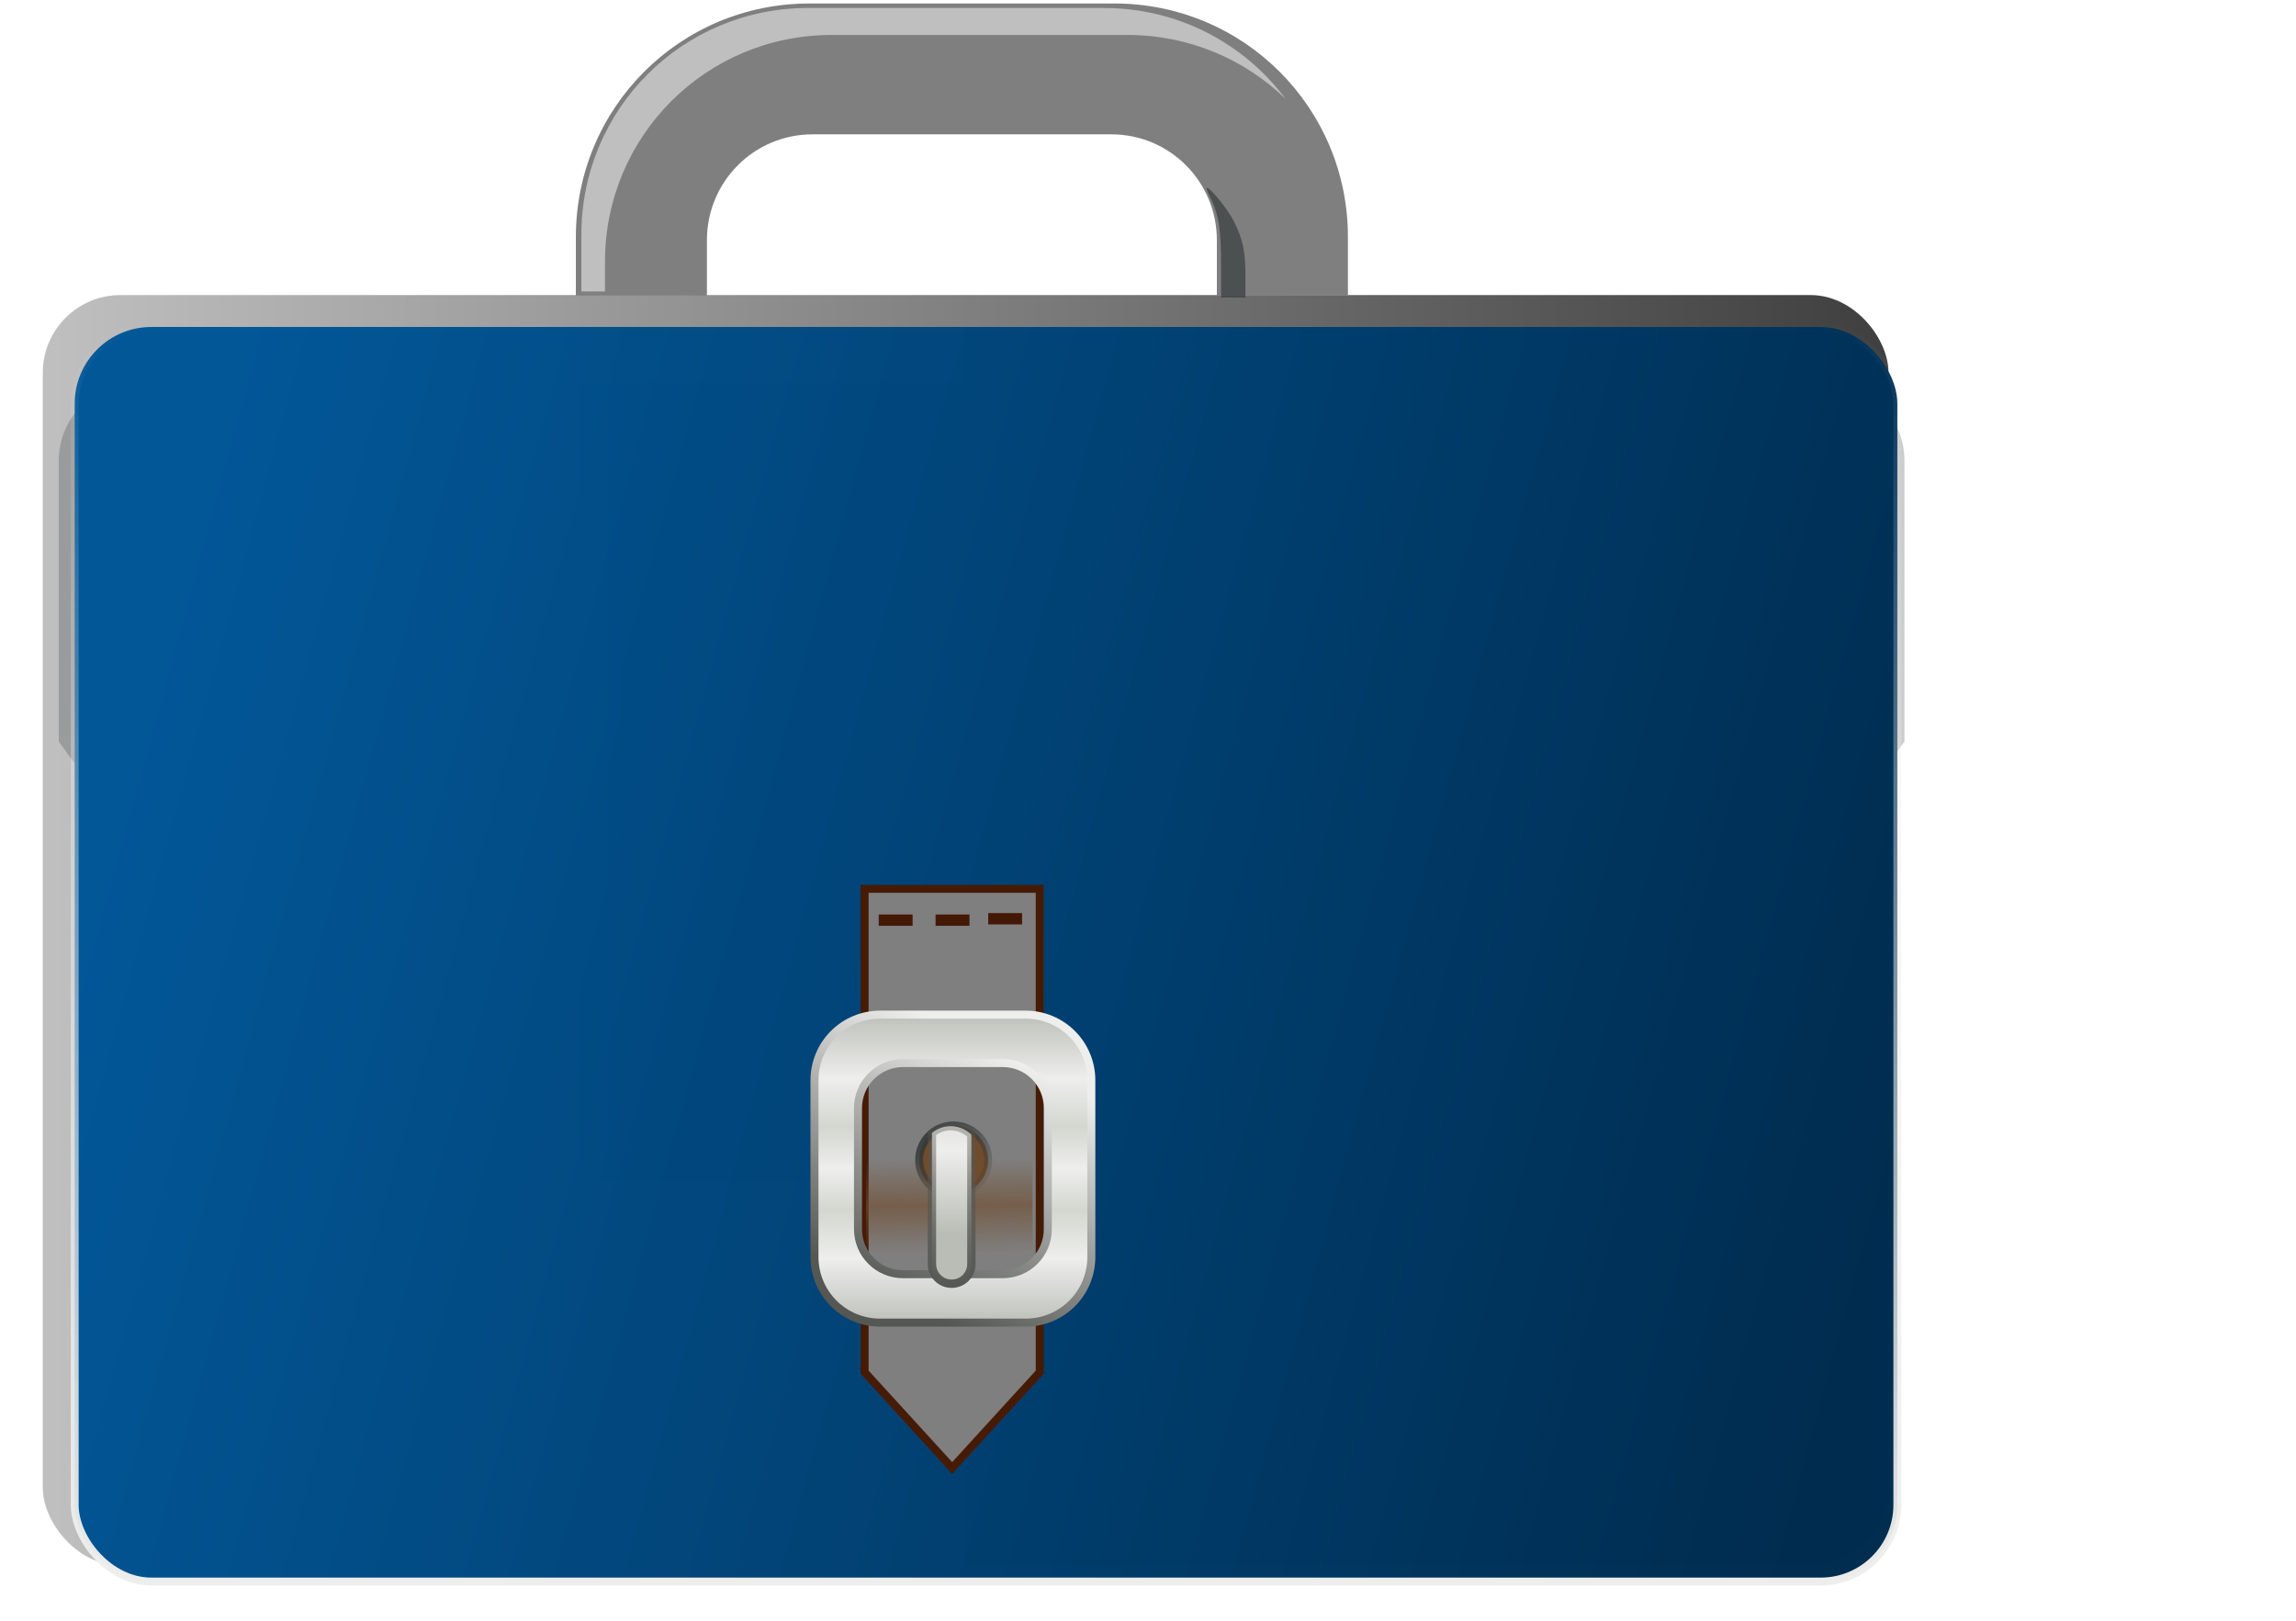
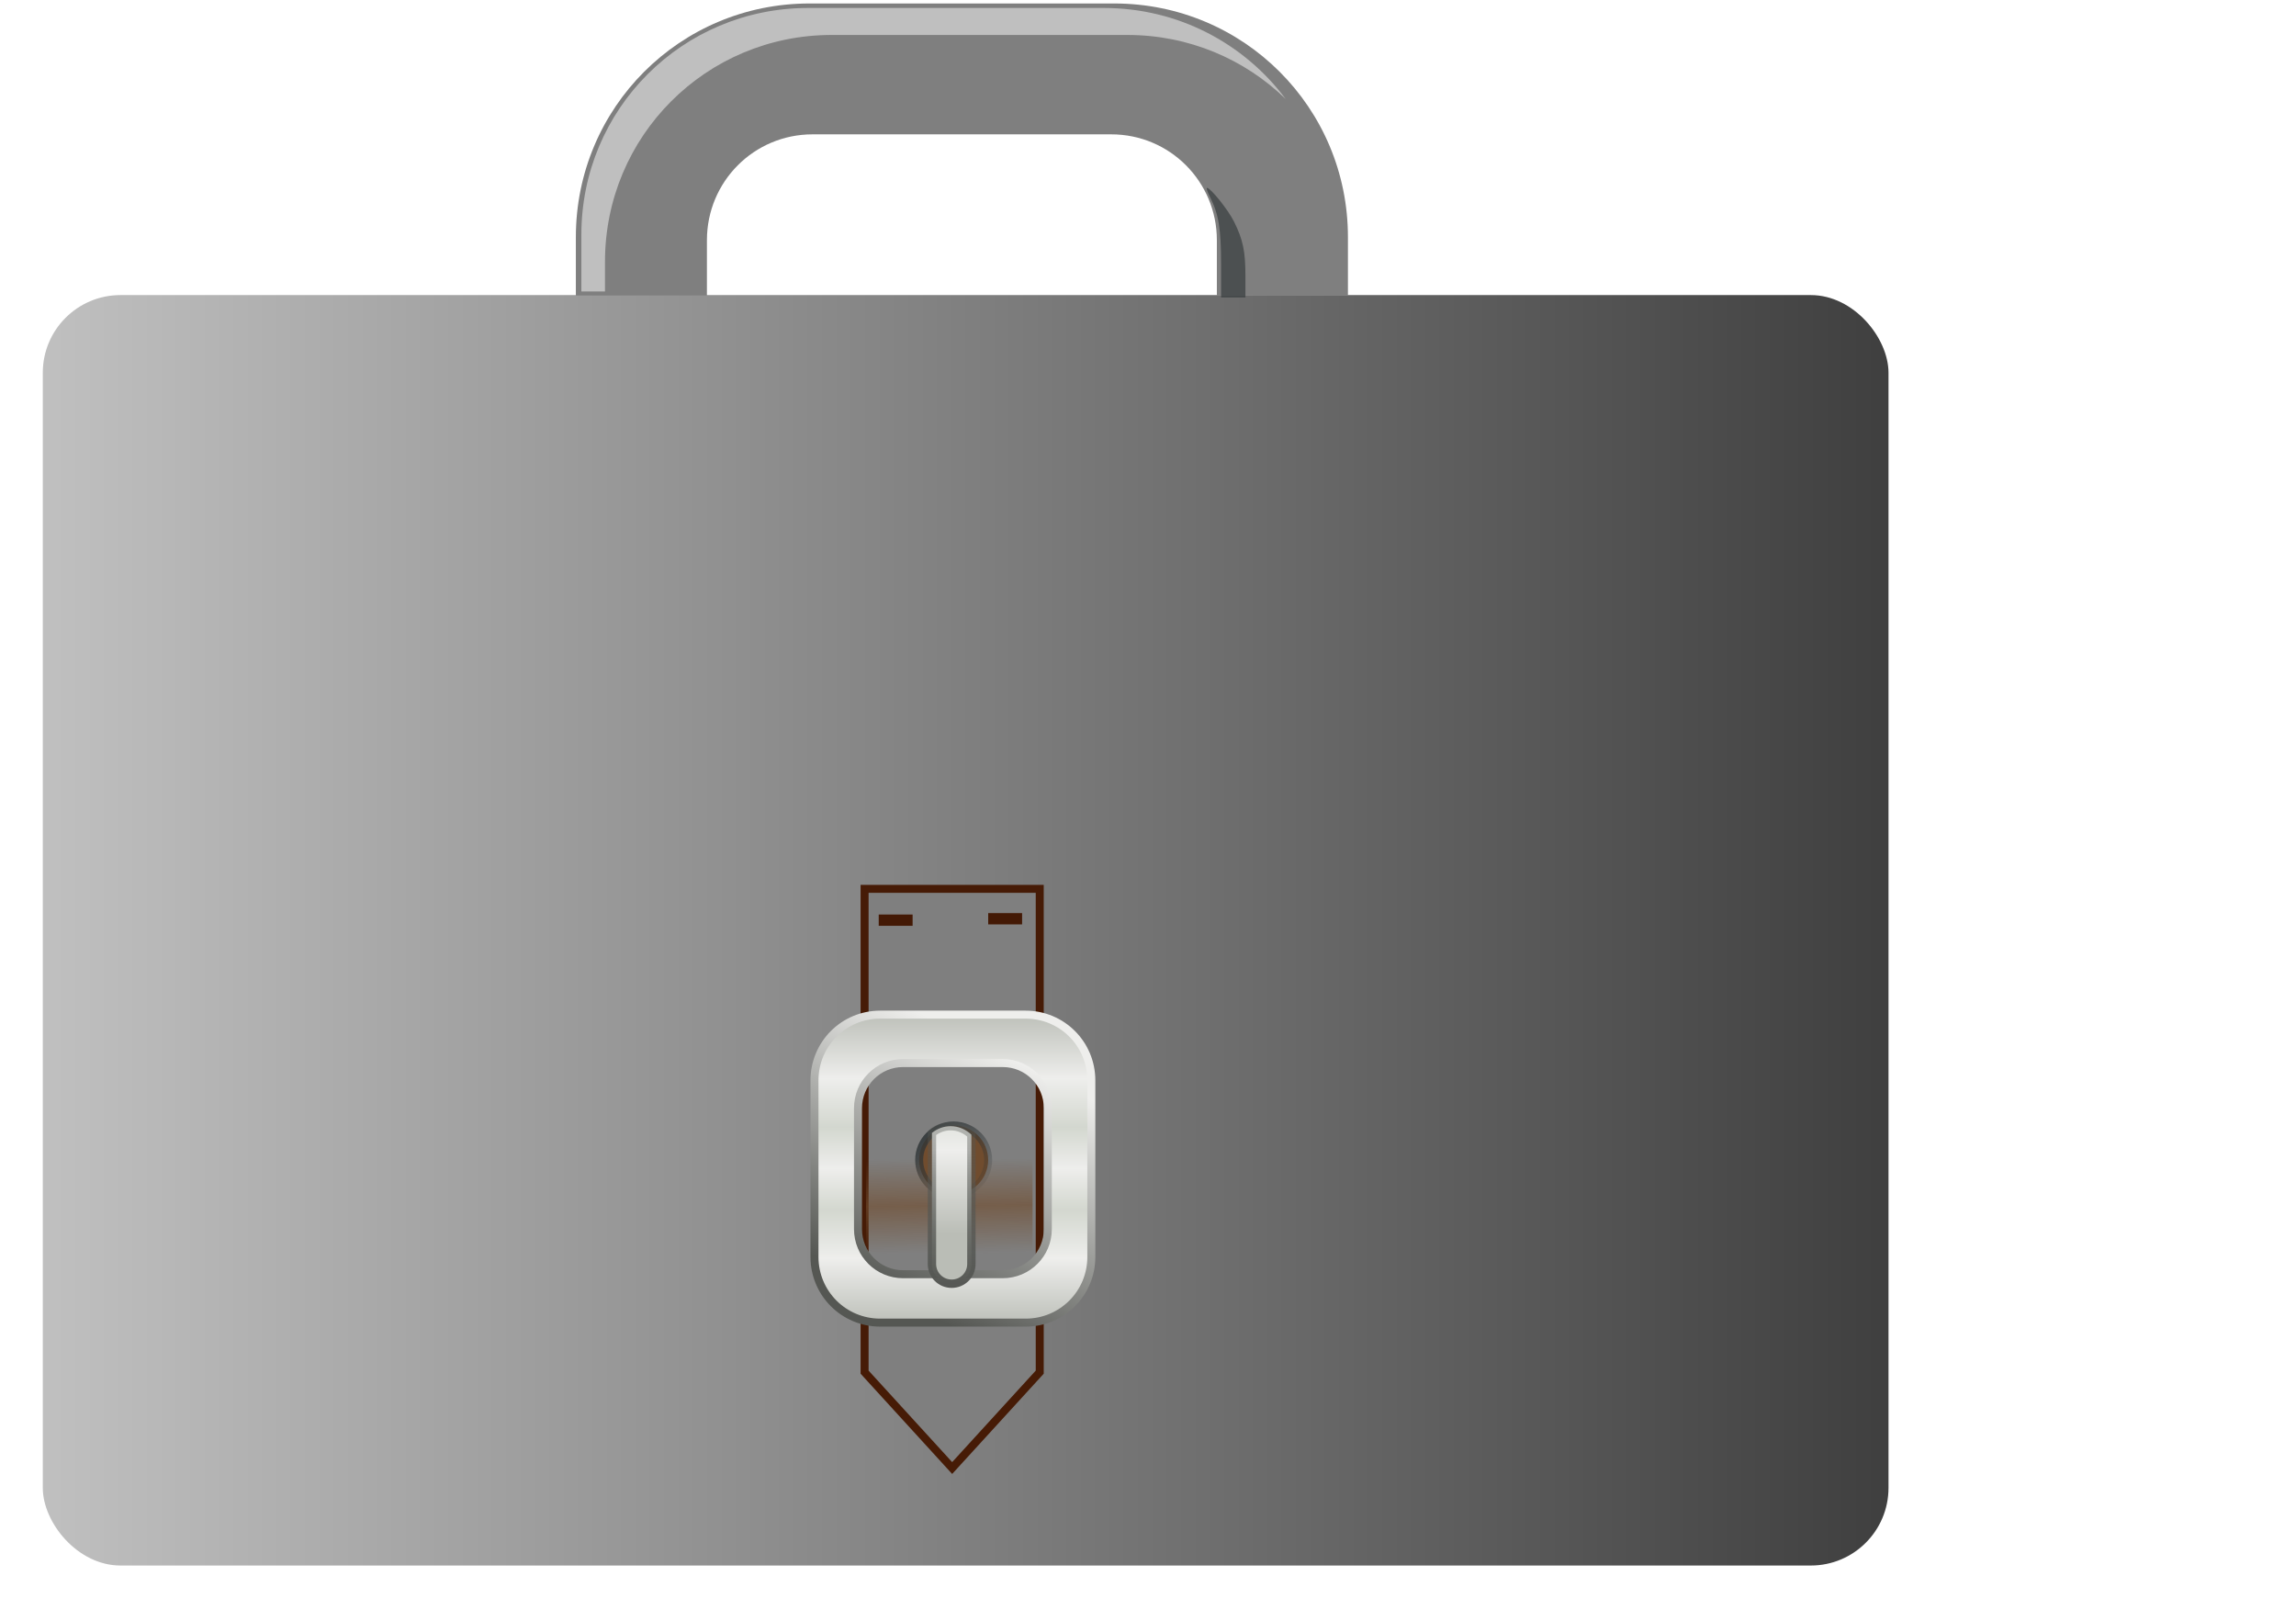
<svg xmlns="http://www.w3.org/2000/svg" xmlns:xlink="http://www.w3.org/1999/xlink" width="287.356" height="202.93">
  <title>valigia</title>
  <defs>
    <linearGradient id="linearGradient56322">
      <stop stop-color="#d3d7cf" id="stop56324" offset="0" />
      <stop stop-color="#d3d7cf" stop-opacity="0" id="stop56326" offset="1" />
    </linearGradient>
    <linearGradient id="linearGradient56294">
      <stop stop-color="#96511f" offset="0" id="stop56296" />
      <stop stop-color="#ffffff" offset="1" id="stop56298" />
    </linearGradient>
    <linearGradient id="linearGradient56218">
      <stop stop-color="#ffffff" id="stop56220" offset="0" />
      <stop stop-color="#ffffff" stop-opacity="0" id="stop56222" offset="1" />
    </linearGradient>
    <linearGradient id="linearGradient56044">
      <stop stop-color="#ffffff" id="stop56046" offset="0" />
      <stop stop-color="#b86e32" id="stop56048" offset="1" />
    </linearGradient>
    <linearGradient id="linearGradient56034">
      <stop stop-color="#704c2e" id="stop56036" offset="0" />
      <stop stop-color="#704c2e" stop-opacity="0" id="stop56038" offset="1" />
    </linearGradient>
    <linearGradient id="linearGradient56016">
      <stop stop-color="#2e3436" id="stop56018" offset="0" />
      <stop stop-color="#2e3436" stop-opacity="0" id="stop56020" offset="1" />
    </linearGradient>
    <linearGradient id="linearGradient55989">
      <stop stop-color="#555753" id="stop55991" offset="0" />
      <stop stop-color="#555753" stop-opacity="0" id="stop55993" offset="1" />
    </linearGradient>
    <linearGradient id="linearGradient55919">
      <stop stop-color="#babdb6" id="stop55921" offset="0" />
      <stop stop-color="#eeeeec" offset="0.432" id="stop55929" />
      <stop stop-color="#d3d7cf" id="stop55931" offset="0.739" />
      <stop stop-color="#eeeeec" id="stop55923" offset="1" />
    </linearGradient>
    <linearGradient id="linearGradient55911">
      <stop stop-color="#555753" id="stop55913" offset="0" />
      <stop stop-color="#b1b2af" offset="0.605" id="stop55927" />
      <stop stop-color="#eeeeec" id="stop55915" offset="1" />
    </linearGradient>
    <linearGradient id="linearGradient55892">
      <stop stop-color="#be702e" id="stop55894" offset="0" />
      <stop stop-color="#96511f" id="stop55896" offset="1" />
    </linearGradient>
    <linearGradient id="linearGradient55881">
      <stop stop-color="#c1722f" id="stop55883" offset="0" />
      <stop stop-color="#995320" id="stop55885" offset="1" />
    </linearGradient>
    <linearGradient id="linearGradient55858">
      <stop stop-color="#461b06" id="stop55860" offset="0" />
      <stop stop-color="#ca8c57" id="stop55862" offset="1" />
    </linearGradient>
    <linearGradient id="linearGradient55843">
      <stop stop-color="#d38646" id="stop55845" offset="0" />
      <stop stop-color="#d38646" stop-opacity="0" id="stop55847" offset="1" />
    </linearGradient>
    <linearGradient id="linearGradient55813">
      <stop stop-color="#eeeeec" id="stop55815" offset="0" />
      <stop stop-color="#eeeeec" stop-opacity="0" id="stop55817" offset="1" />
    </linearGradient>
    <linearGradient id="linearGradient55795">
      <stop stop-color="#421805" offset="0" id="stop55797" />
      <stop stop-color="#c47530" offset="1" id="stop55799" />
    </linearGradient>
    <linearGradient id="linearGradient55779">
      <stop stop-color="#96511f" id="stop55781" offset="0" />
      <stop stop-color="#d0823f" id="stop55783" offset="1" />
    </linearGradient>
    <linearGradient id="linearGradient55746">
      <stop stop-color="#421805" id="stop55748" offset="0" />
      <stop stop-color="#b06528" id="stop55750" offset="1" />
    </linearGradient>
    <radialGradient gradientUnits="userSpaceOnUse" gradientTransform="matrix(1.021,0,0,1.024,0.296,-17.704)" r="90.072" cy="-249.412" cx="-852.561" id="SVGID_71_">
      <stop stop-color="#FFFFFF" id="stop1506" offset="0" />
      <stop stop-color="#FBF3E8" id="stop1508" offset="0.015" />
      <stop stop-color="#F4DEBE" id="stop1510" offset="0.047" />
      <stop stop-color="#EECC9B" id="stop1512" offset="0.08" />
      <stop stop-color="#E9BE80" id="stop1514" offset="0.112" />
      <stop stop-color="#E6B46C" id="stop1516" offset="0.145" />
      <stop stop-color="#E4AE61" id="stop1518" offset="0.179" />
      <stop stop-color="#E3AC5D" id="stop1520" offset="0.214" />
      <stop stop-color="#CA7932" id="stop1522" offset="0.401" />
      <stop stop-color="#B06528" id="stop1524" offset="0.515" />
      <stop stop-color="#6D3110" id="stop1526" offset="0.756" />
      <stop stop-color="#551F07" id="stop1528" offset="0.837" />
      <stop stop-color="#000000" id="stop1530" offset="1" />
    </radialGradient>
    <radialGradient gradientUnits="userSpaceOnUse" r="79.636" cy="-248.883" cx="-874.632" id="SVGID_72_">
      <stop stop-color="#FFFFFF" id="stop1535" offset="0" />
      <stop stop-color="#FBF3E8" id="stop1537" offset="0.015" />
      <stop stop-color="#F4DEBE" id="stop1539" offset="0.047" />
      <stop stop-color="#EECC9B" id="stop1541" offset="0.08" />
      <stop stop-color="#E9BE80" id="stop1543" offset="0.112" />
      <stop stop-color="#E6B46C" id="stop1545" offset="0.145" />
      <stop stop-color="#E4AE61" id="stop1547" offset="0.179" />
      <stop stop-color="#E3AC5D" id="stop1549" offset="0.214" />
      <stop stop-color="#CA7932" id="stop1551" offset="0.401" />
      <stop stop-color="#B06528" id="stop1553" offset="0.515" />
      <stop stop-color="#6D3110" id="stop1555" offset="0.756" />
      <stop stop-color="#551F07" id="stop1557" offset="0.837" />
      <stop stop-color="#000000" id="stop1559" offset="1" />
    </radialGradient>
    <radialGradient gradientUnits="userSpaceOnUse" gradientTransform="matrix(1.021,0,0,1,0.296,0)" r="104.913" cy="-293.603" cx="-852.354" id="SVGID_73_">
      <stop stop-color="#FFFFFF" id="stop1564" offset="0" />
      <stop stop-color="#FBF3E8" id="stop1566" offset="0.015" />
      <stop stop-color="#F4DEBE" id="stop1568" offset="0.047" />
      <stop stop-color="#EECC9B" id="stop1570" offset="0.08" />
      <stop stop-color="#E9BE80" id="stop1572" offset="0.112" />
      <stop stop-color="#E6B46C" id="stop1574" offset="0.145" />
      <stop stop-color="#E4AE61" id="stop1576" offset="0.179" />
      <stop stop-color="#E3AC5D" id="stop1578" offset="0.214" />
      <stop stop-color="#CA7932" id="stop1580" offset="0.401" />
      <stop stop-color="#B06528" id="stop1582" offset="0.515" />
      <stop stop-color="#6D3110" id="stop1584" offset="0.756" />
      <stop stop-color="#551F07" id="stop1586" offset="0.837" />
      <stop stop-color="#000000" id="stop1588" offset="1" />
    </radialGradient>
    <radialGradient gradientUnits="userSpaceOnUse" r="67.114" cy="-238.579" cx="-871.473" id="SVGID_74_">
      <stop stop-color="#FFFFFF" id="stop1593" offset="0" />
      <stop stop-color="#FBF3E8" id="stop1595" offset="0.015" />
      <stop stop-color="#F4DEBE" id="stop1597" offset="0.047" />
      <stop stop-color="#EECC9B" id="stop1599" offset="0.08" />
      <stop stop-color="#E9BE80" id="stop1601" offset="0.112" />
      <stop stop-color="#E6B46C" id="stop1603" offset="0.145" />
      <stop stop-color="#E4AE61" id="stop1605" offset="0.179" />
      <stop stop-color="#E3AC5D" id="stop1607" offset="0.214" />
      <stop stop-color="#CA7932" id="stop1609" offset="0.401" />
      <stop stop-color="#B06528" id="stop1611" offset="0.515" />
      <stop stop-color="#6D3110" id="stop1613" offset="0.756" />
      <stop stop-color="#551F07" id="stop1615" offset="0.837" />
      <stop stop-color="#000000" id="stop1617" offset="1" />
    </radialGradient>
    <radialGradient gradientUnits="userSpaceOnUse" r="81.551" cy="-259.176" cx="-875.421" id="SVGID_75_">
      <stop stop-color="#FFFFFF" id="stop1622" offset="0" />
      <stop stop-color="#FBF3E8" id="stop1624" offset="0.015" />
      <stop stop-color="#F4DEBE" id="stop1626" offset="0.047" />
      <stop stop-color="#EECC9B" id="stop1628" offset="0.08" />
      <stop stop-color="#E9BE80" id="stop1630" offset="0.112" />
      <stop stop-color="#E6B46C" id="stop1632" offset="0.145" />
      <stop stop-color="#E4AE61" id="stop1634" offset="0.179" />
      <stop stop-color="#E3AC5D" id="stop1636" offset="0.214" />
      <stop stop-color="#CA7932" id="stop1638" offset="0.401" />
      <stop stop-color="#B06528" id="stop1640" offset="0.515" />
      <stop stop-color="#6D3110" id="stop1642" offset="0.756" />
      <stop stop-color="#551F07" id="stop1644" offset="0.837" />
      <stop stop-color="#000000" id="stop1646" offset="1" />
    </radialGradient>
    <radialGradient gradientUnits="userSpaceOnUse" gradientTransform="matrix(1.185,0,0,1.073,3.264,-54.493)" r="36.362" cy="-181.322" cx="-736.021" id="SVGID_76_">
      <stop stop-color="#FFFFFF" id="stop1653" offset="0" />
      <stop stop-color="#FBF3E8" id="stop1655" offset="0.015" />
      <stop stop-color="#F4DEBE" id="stop1657" offset="0.047" />
      <stop stop-color="#EECC9B" id="stop1659" offset="0.08" />
      <stop stop-color="#E9BE80" id="stop1661" offset="0.112" />
      <stop stop-color="#E6B46C" id="stop1663" offset="0.145" />
      <stop stop-color="#E4AE61" id="stop1665" offset="0.179" />
      <stop stop-color="#E3AC5D" id="stop1667" offset="0.214" />
      <stop stop-color="#CA7932" id="stop1669" offset="0.401" />
      <stop stop-color="#B06528" id="stop1671" offset="0.515" />
      <stop stop-color="#6D3110" id="stop1673" offset="0.756" />
      <stop stop-color="#551F07" id="stop1675" offset="0.837" />
      <stop stop-color="#000000" id="stop1677" offset="1" />
    </radialGradient>
    <radialGradient gradientUnits="userSpaceOnUse" r="17.41" cy="-232.6" cx="-869.274" id="SVGID_77_">
      <stop stop-color="#FFFFFF" id="stop1682" offset="0" />
      <stop stop-color="#FBF3E8" id="stop1684" offset="0.015" />
      <stop stop-color="#F4DEBE" id="stop1686" offset="0.047" />
      <stop stop-color="#EECC9B" id="stop1688" offset="0.08" />
      <stop stop-color="#E9BE80" id="stop1690" offset="0.112" />
      <stop stop-color="#E6B46C" id="stop1692" offset="0.145" />
      <stop stop-color="#E4AE61" id="stop1694" offset="0.179" />
      <stop stop-color="#E3AC5D" id="stop1696" offset="0.214" />
      <stop stop-color="#CA7932" id="stop1698" offset="0.401" />
      <stop stop-color="#B06528" id="stop1700" offset="0.515" />
      <stop stop-color="#6D3110" id="stop1702" offset="0.756" />
      <stop stop-color="#551F07" id="stop1704" offset="0.837" />
      <stop stop-color="#000000" id="stop1706" offset="1" />
    </radialGradient>
    <radialGradient gradientUnits="userSpaceOnUse" gradientTransform="matrix(1.182,0,0,1,4.033,0)" r="32.695" cy="-183.348" cx="-736.524" id="SVGID_78_">
      <stop stop-color="#FFFFFF" id="stop1711" offset="0" />
      <stop stop-color="#FBF3E8" id="stop1713" offset="0.015" />
      <stop stop-color="#F4DEBE" id="stop1715" offset="0.047" />
      <stop stop-color="#EECC9B" id="stop1717" offset="0.08" />
      <stop stop-color="#E9BE80" id="stop1719" offset="0.112" />
      <stop stop-color="#E6B46C" id="stop1721" offset="0.145" />
      <stop stop-color="#E4AE61" id="stop1723" offset="0.179" />
      <stop stop-color="#E3AC5D" id="stop1725" offset="0.214" />
      <stop stop-color="#CA7932" id="stop1727" offset="0.401" />
      <stop stop-color="#B06528" id="stop1729" offset="0.515" />
      <stop stop-color="#6D3110" id="stop1731" offset="0.756" />
      <stop stop-color="#551F07" id="stop1733" offset="0.837" />
      <stop stop-color="#000000" id="stop1735" offset="1" />
    </radialGradient>
    <radialGradient gradientUnits="userSpaceOnUse" gradientTransform="matrix(1.25,0,0,1,5.552,0)" r="26.381" cy="-191.385" cx="-698.651" id="SVGID_79_">
      <stop stop-color="#FFFFFF" id="stop1740" offset="0" />
      <stop stop-color="#FBF3E8" id="stop1742" offset="0.015" />
      <stop stop-color="#F4DEBE" id="stop1744" offset="0.047" />
      <stop stop-color="#EECC9B" id="stop1746" offset="0.08" />
      <stop stop-color="#E9BE80" id="stop1748" offset="0.112" />
      <stop stop-color="#E6B46C" id="stop1750" offset="0.145" />
      <stop stop-color="#E4AE61" id="stop1752" offset="0.179" />
      <stop stop-color="#E3AC5D" id="stop1754" offset="0.214" />
      <stop stop-color="#CA7932" id="stop1756" offset="0.401" />
      <stop stop-color="#B06528" id="stop1758" offset="0.515" />
      <stop stop-color="#6D3110" id="stop1760" offset="0.756" />
      <stop stop-color="#551F07" id="stop1762" offset="0.837" />
      <stop stop-color="#000000" id="stop1764" offset="1" />
    </radialGradient>
    <radialGradient gradientUnits="userSpaceOnUse" gradientTransform="matrix(1.014,0,0,1.113,0.643,-86.107)" r="60.455" cy="-164.284" cx="-860.147" id="SVGID_80_">
      <stop stop-color="#F9F9F9" id="stop1769" offset="0" />
      <stop stop-color="#F6F6F6" id="stop1771" offset="0.249" />
      <stop stop-color="#ECECEC" id="stop1773" offset="0.445" />
      <stop stop-color="#DBDBDB" id="stop1775" offset="0.624" />
      <stop stop-color="#C4C4C4" id="stop1777" offset="0.793" />
      <stop stop-color="#A6A6A6" id="stop1779" offset="0.953" />
      <stop stop-color="#9B9B9B" id="stop1781" offset="1" />
    </radialGradient>
    <radialGradient gradientUnits="userSpaceOnUse" gradientTransform="matrix(1,0,0,0.97,0,23.095)" r="38.284" cy="-247.154" cx="-869.823" id="SVGID_81_">
      <stop stop-color="#F9F9F9" id="stop1786" offset="0" />
      <stop stop-color="#F6F6F6" id="stop1788" offset="0.249" />
      <stop stop-color="#ECECEC" id="stop1790" offset="0.445" />
      <stop stop-color="#DBDBDB" id="stop1792" offset="0.624" />
      <stop stop-color="#C4C4C4" id="stop1794" offset="0.793" />
      <stop stop-color="#A6A6A6" id="stop1796" offset="0.953" />
      <stop stop-color="#9B9B9B" id="stop1798" offset="1" />
    </radialGradient>
    <radialGradient gradientUnits="userSpaceOnUse" r="16.802" cy="-219.507" cx="-868.676" id="SVGID_82_">
      <stop stop-color="#F9F9F9" id="stop1803" offset="0" />
      <stop stop-color="#F6F6F6" id="stop1805" offset="0.249" />
      <stop stop-color="#ECECEC" id="stop1807" offset="0.445" />
      <stop stop-color="#DBDBDB" id="stop1809" offset="0.624" />
      <stop stop-color="#C4C4C4" id="stop1811" offset="0.793" />
      <stop stop-color="#A6A6A6" id="stop1813" offset="0.953" />
      <stop stop-color="#9B9B9B" id="stop1815" offset="1" />
    </radialGradient>
    <radialGradient gradientUnits="userSpaceOnUse" gradientTransform="matrix(1,0,0,1.204,0.032,-147.8)" r="67.789" cy="-122.788" cx="-873.84" id="SVGID_83_">
      <stop stop-color="#FFFFFF" id="stop1820" offset="0" />
      <stop stop-color="#FBF3E8" id="stop1822" offset="0.015" />
      <stop stop-color="#F4DEBE" id="stop1824" offset="0.047" />
      <stop stop-color="#EECC9B" id="stop1826" offset="0.08" />
      <stop stop-color="#E9BE80" id="stop1828" offset="0.112" />
      <stop stop-color="#E6B46C" id="stop1830" offset="0.145" />
      <stop stop-color="#E4AE61" id="stop1832" offset="0.179" />
      <stop stop-color="#E3AC5D" id="stop1834" offset="0.214" />
      <stop stop-color="#CA7932" id="stop1836" offset="0.401" />
      <stop stop-color="#B06528" id="stop1838" offset="0.515" />
      <stop stop-color="#6D3110" id="stop1840" offset="0.756" />
      <stop stop-color="#551F07" id="stop1842" offset="0.837" />
      <stop stop-color="#000000" id="stop1844" offset="1" />
    </radialGradient>
    <radialGradient gradientUnits="userSpaceOnUse" r="82.068" cy="-282.062" cx="-872.571" id="SVGID_84_">
      <stop stop-color="#FFFFFF" id="stop1849" offset="0" />
      <stop stop-color="#FBF3E8" id="stop1851" offset="0.015" />
      <stop stop-color="#F4DEBE" id="stop1853" offset="0.047" />
      <stop stop-color="#EECC9B" id="stop1855" offset="0.08" />
      <stop stop-color="#E9BE80" id="stop1857" offset="0.112" />
      <stop stop-color="#E6B46C" id="stop1859" offset="0.145" />
      <stop stop-color="#E4AE61" id="stop1861" offset="0.179" />
      <stop stop-color="#E3AC5D" id="stop1863" offset="0.214" />
      <stop stop-color="#CA7932" id="stop1865" offset="0.401" />
      <stop stop-color="#B06528" id="stop1867" offset="0.515" />
      <stop stop-color="#6D3110" id="stop1869" offset="0.756" />
      <stop stop-color="#551F07" id="stop1871" offset="0.837" />
      <stop stop-color="#000000" id="stop1873" offset="1" />
    </radialGradient>
    <radialGradient gradientUnits="userSpaceOnUse" gradientTransform="matrix(1.339,0,0,1.266,1.54,-191.986)" r="21.849" cy="-52.665" cx="-642.516" id="SVGID_85_">
      <stop stop-color="#F9F9F9" id="stop1878" offset="0" />
      <stop stop-color="#F6F6F6" id="stop1880" offset="0.249" />
      <stop stop-color="#ECECEC" id="stop1882" offset="0.445" />
      <stop stop-color="#DBDBDB" id="stop1884" offset="0.624" />
      <stop stop-color="#C4C4C4" id="stop1886" offset="0.793" />
      <stop stop-color="#A6A6A6" id="stop1888" offset="0.953" />
      <stop stop-color="#9B9B9B" id="stop1890" offset="1" />
    </radialGradient>
    <radialGradient gradientUnits="userSpaceOnUse" gradientTransform="matrix(1.339,0,0,1.266,1.54,-191.986)" r="21.849" cy="-52.665" cx="-658.518" id="SVGID_86_">
      <stop stop-color="#F9F9F9" id="stop1895" offset="0" />
      <stop stop-color="#F6F6F6" id="stop1897" offset="0.249" />
      <stop stop-color="#ECECEC" id="stop1899" offset="0.445" />
      <stop stop-color="#DBDBDB" id="stop1901" offset="0.624" />
      <stop stop-color="#C4C4C4" id="stop1903" offset="0.793" />
      <stop stop-color="#A6A6A6" id="stop1905" offset="0.953" />
      <stop stop-color="#9B9B9B" id="stop1907" offset="1" />
    </radialGradient>
    <linearGradient y2="-0.019" x2="0.5" y1="1.019" x1="0.5" id="linearGradient55752" xlink:href="#linearGradient55746" />
    <linearGradient y2="0.5" x2="0.5" y1="1.015" x1="0.5" id="linearGradient55766" xlink:href="#linearGradient55795" />
    <linearGradient y2="0.302" x2="0.394" y1="0.956" x1="0.394" id="linearGradient55785" xlink:href="#linearGradient55779" />
    <linearGradient y2="-0.015" x2="0.5" y1="1.015" x1="0.5" id="linearGradient55793" xlink:href="#linearGradient55779" />
    <filter color-interpolation-filters="sRGB" id="filter55807">
      <feGaussianBlur id="feGaussianBlur55809" stdDeviation="3.065" />
    </filter>
    <linearGradient y2="-0.003" x2="0.5" y1="1.003" x1="0.5" id="linearGradient55819" xlink:href="#linearGradient55813" />
    <linearGradient y2="0.216" x2="0.865" y1="1.013" x1="0.5" id="linearGradient55917" xlink:href="#linearGradient55911" />
    <linearGradient spreadMethod="reflect" y2="0.5" x2="0.5" y1="1.013" x1="0.5" id="linearGradient55925" xlink:href="#linearGradient55919" />
    <linearGradient y2="0.748" x2="0.5" y1="0.085" x1="0.486" id="linearGradient55963" xlink:href="#linearGradient55892" />
    <linearGradient y2="0.5" x2="0.58" y1="0.19" x1="0.133" id="linearGradient55967" xlink:href="#linearGradient55843" />
    <linearGradient y2="1.216" x2="0.836" y1="-0.012" x1="0.393" id="linearGradient55970" xlink:href="#linearGradient55881" />
    <linearGradient y2="-0.012" x2="0.393" y1="1.216" x1="0.836" id="linearGradient55972" xlink:href="#linearGradient55858" />
    <linearGradient y2="-0.546" x2="0.5" y1="0.684" x1="0.5" id="linearGradient56010" xlink:href="#linearGradient55919" />
    <linearGradient y2="-0.546" x2="0.5" y1="1.026" x1="0.5" id="linearGradient56012" xlink:href="#linearGradient55989" />
    <linearGradient y2="1.05" x2="1.05" y1="-0.05" x1="-0.05" id="linearGradient56022" xlink:href="#linearGradient56016" />
    <linearGradient spreadMethod="reflect" y2="1" x2="0.195" y1="0.5" x1="0.187" id="linearGradient56040" xlink:href="#linearGradient56034" />
    <linearGradient spreadMethod="pad" y2="0" x2="0.463" y1="0.556" x1="0.465" id="linearGradient56050" xlink:href="#linearGradient56044" />
    <linearGradient gradientTransform="matrix(1,0,0,1.845,60,-226.08)" gradientUnits="userSpaceOnUse" y2="560.862" x2="114" y1="645.862" x1="104.5" id="linearGradient56224" xlink:href="#linearGradient56218" />
    <linearGradient y2="-0.304" x2="1.146" y1="0.588" x1="0.39" id="linearGradient56328" xlink:href="#linearGradient56322" />
    <radialGradient spreadMethod="pad" id="svg_1">
      <stop offset="0" stop-color="#00ff00" />
      <stop offset="1" stop-color="#ff00ff" />
    </radialGradient>
    <linearGradient y1="0.531" x1="0" y2="0.719" x2="1" spreadMethod="pad" id="svg_2">
      <stop offset="0" stop-opacity="0.996" stop-color="#015697" />
      <stop offset="1" stop-opacity="0.996" stop-color="#002c4f" />
    </linearGradient>
    <linearGradient id="svg_3">
      <stop offset="0" stop-color="#bfbfbf" />
      <stop offset="1" stop-color="#404040" />
    </linearGradient>
    <linearGradient y2="0" x2="1" y1="0" x1="0" id="svg_4">
      <stop offset="0" stop-color="#bfbfbf" />
      <stop offset="1" stop-color="#404040" />
    </linearGradient>
  </defs>
  <g>
    <title>Layer 1</title>
    <g externalResourcesRequired="false" id="layer1">
      <g externalResourcesRequired="false" id="g56129">
        <rect fill="url(#svg_4)" stroke="url(#linearGradient55752)" stroke-width="0" stroke-miterlimit="4" id="rect54972" width="231" height="159" x="5.356" y="36.93" ry="9.719" />
-         <path opacity="0.5" fill="#2e3436" filter="url(#filter55807)" id="path55801" d="m17.074,47.942c-5.384,0 -9.719,4.334 -9.719,9.719l0,35.141l40,55.141l151,0l40,-55.141l0,-35.141c0,-5.384 -4.334,-9.719 -9.719,-9.719l-211.563,0z" />
-         <rect fill="url(#svg_2)" stroke="url(#linearGradient55819)" stroke-width="0.988" stroke-miterlimit="4" ry="9.598" y="40.923" x="9.349" height="157.012" width="228.113" id="rect55811" />
        <path fill="#7f7f7f" stroke="url(#linearGradient55972)" stroke-width="0" stroke-miterlimit="4" d="m101.317,0.435c-16.203,0 -29.245,13.041 -29.245,29.245l0,7.318l16.404,0l0,-6.937c0,-7.33 5.891,-13.248 13.221,-13.248l37.379,0c7.33,0 13.221,5.919 13.221,13.248l0,6.937l16.404,0l0,-7.318c0,-16.203 -13.041,-29.245 -29.245,-29.245l-38.14,0z" id="rect55821" />
        <path fill="#bfbfbf" d="m101.136,0.998c-15.721,0 -28.374,12.653 -28.374,28.374l0,7.1l2.956,0l0,-3.722c0,-15.721 12.653,-28.374 28.374,-28.374l37.005,0c7.711,0 14.692,3.041 19.796,7.998c-5.165,-6.915 -13.418,-11.376 -22.752,-11.376l-37.005,0l-0,0z" id="path55836" />
        <path opacity="0.624" fill="#2e3436" d="m152.826,33.123c0,-4.5 -0.301,-6.326 -1.404,-8.502c-0.309,-0.61 -0.471,-1.109 -0.359,-1.109c0.445,0 2.63,2.723 3.368,4.199c1.133,2.263 1.442,3.729 1.442,6.837l0,2.675l-1.523,0l-1.523,0l0,-4.1l0,0z" id="path55841" />
        <g externalResourcesRequired="false" id="g55974">
          <path fill="#7f7f7f" stroke="#461b06" stroke-width="1" stroke-miterlimit="4" id="rect55889" d="m108.208,111.241l21.92,0l0,60.489l-10.96,12l-10.96,-12l0,-60.489z" />
          <rect fill="#431905" y="114.454" x="109.976" height="1.414" width="4.243" id="rect55900" />
-           <rect fill="#431905" id="rect55902" width="4.243" height="1.414" x="117.092" y="114.454" />
          <rect fill="#431905" y="114.277" x="123.678" height="1.414" width="4.243" id="rect55904" />
        </g>
        <path fill="url(#linearGradient55925)" stroke="url(#linearGradient55917)" d="m110.161,126.986c-4.559,0 -8.225,3.666 -8.225,8.225l0,22.094c0,4.559 3.666,8.225 8.225,8.225l18.2,0c4.559,0 8.225,-3.666 8.225,-8.225l0,-22.094c0,-4.559 -3.666,-8.225 -8.225,-8.225l-18.2,0zm2.866,6.06l12.469,0c3.126,0 5.644,2.518 5.644,5.644l0,15.138c0,3.126 -2.518,5.644 -5.644,5.644l-12.469,0c-3.126,0 -5.644,-2.518 -5.644,-5.644l0,-15.138c0,-3.126 2.518,-5.644 5.644,-5.644z" id="rect55906" />
        <path fill="#704c2e" stroke="url(#linearGradient56022)" stroke-miterlimit="4" id="path56014" d="m123.674,145.18c0,2.385 -1.933,4.318 -4.318,4.318c-2.385,0 -4.318,-1.933 -4.318,-4.318c0,-2.385 1.933,-4.318 4.318,-4.318c2.385,0 4.318,1.933 4.318,4.318z" />
        <path opacity="0.643" fill="url(#linearGradient56040)" d="m108.387,145.036l0,11.844l20.844,0l0,-11.844l-5.594,0c0.002,0.053 0.031,0.102 0.031,0.156c0,2.385 -1.928,4.312 -4.312,4.312c-2.385,0 -4.312,-1.928 -4.312,-4.312c0,-0.054 0.029,-0.103 0.031,-0.156l-6.688,0l0,0z" id="rect56026" />
        <path fill="url(#linearGradient56010)" stroke="url(#linearGradient56012)" stroke-width="1.048" stroke-miterlimit="4" d="m118.981,140.942c-0.878,0 -1.678,0.31 -2.344,0.844l0,16.406c0,1.372 1.097,2.469 2.469,2.469c1.372,0 2.469,-1.097 2.469,-2.469l0,-16.188c-0.706,-0.66 -1.607,-1.062 -2.594,-1.062z" id="rect55941" />
        <rect opacity="0.218" fill="url(#linearGradient56050)" id="rect56042" width="228" height="27" x="1.5" y="-408.862" ry="9.719" transform="translate(7.356 -341.433) scale(1 1)" />
      </g>
    </g>
  </g>
</svg>